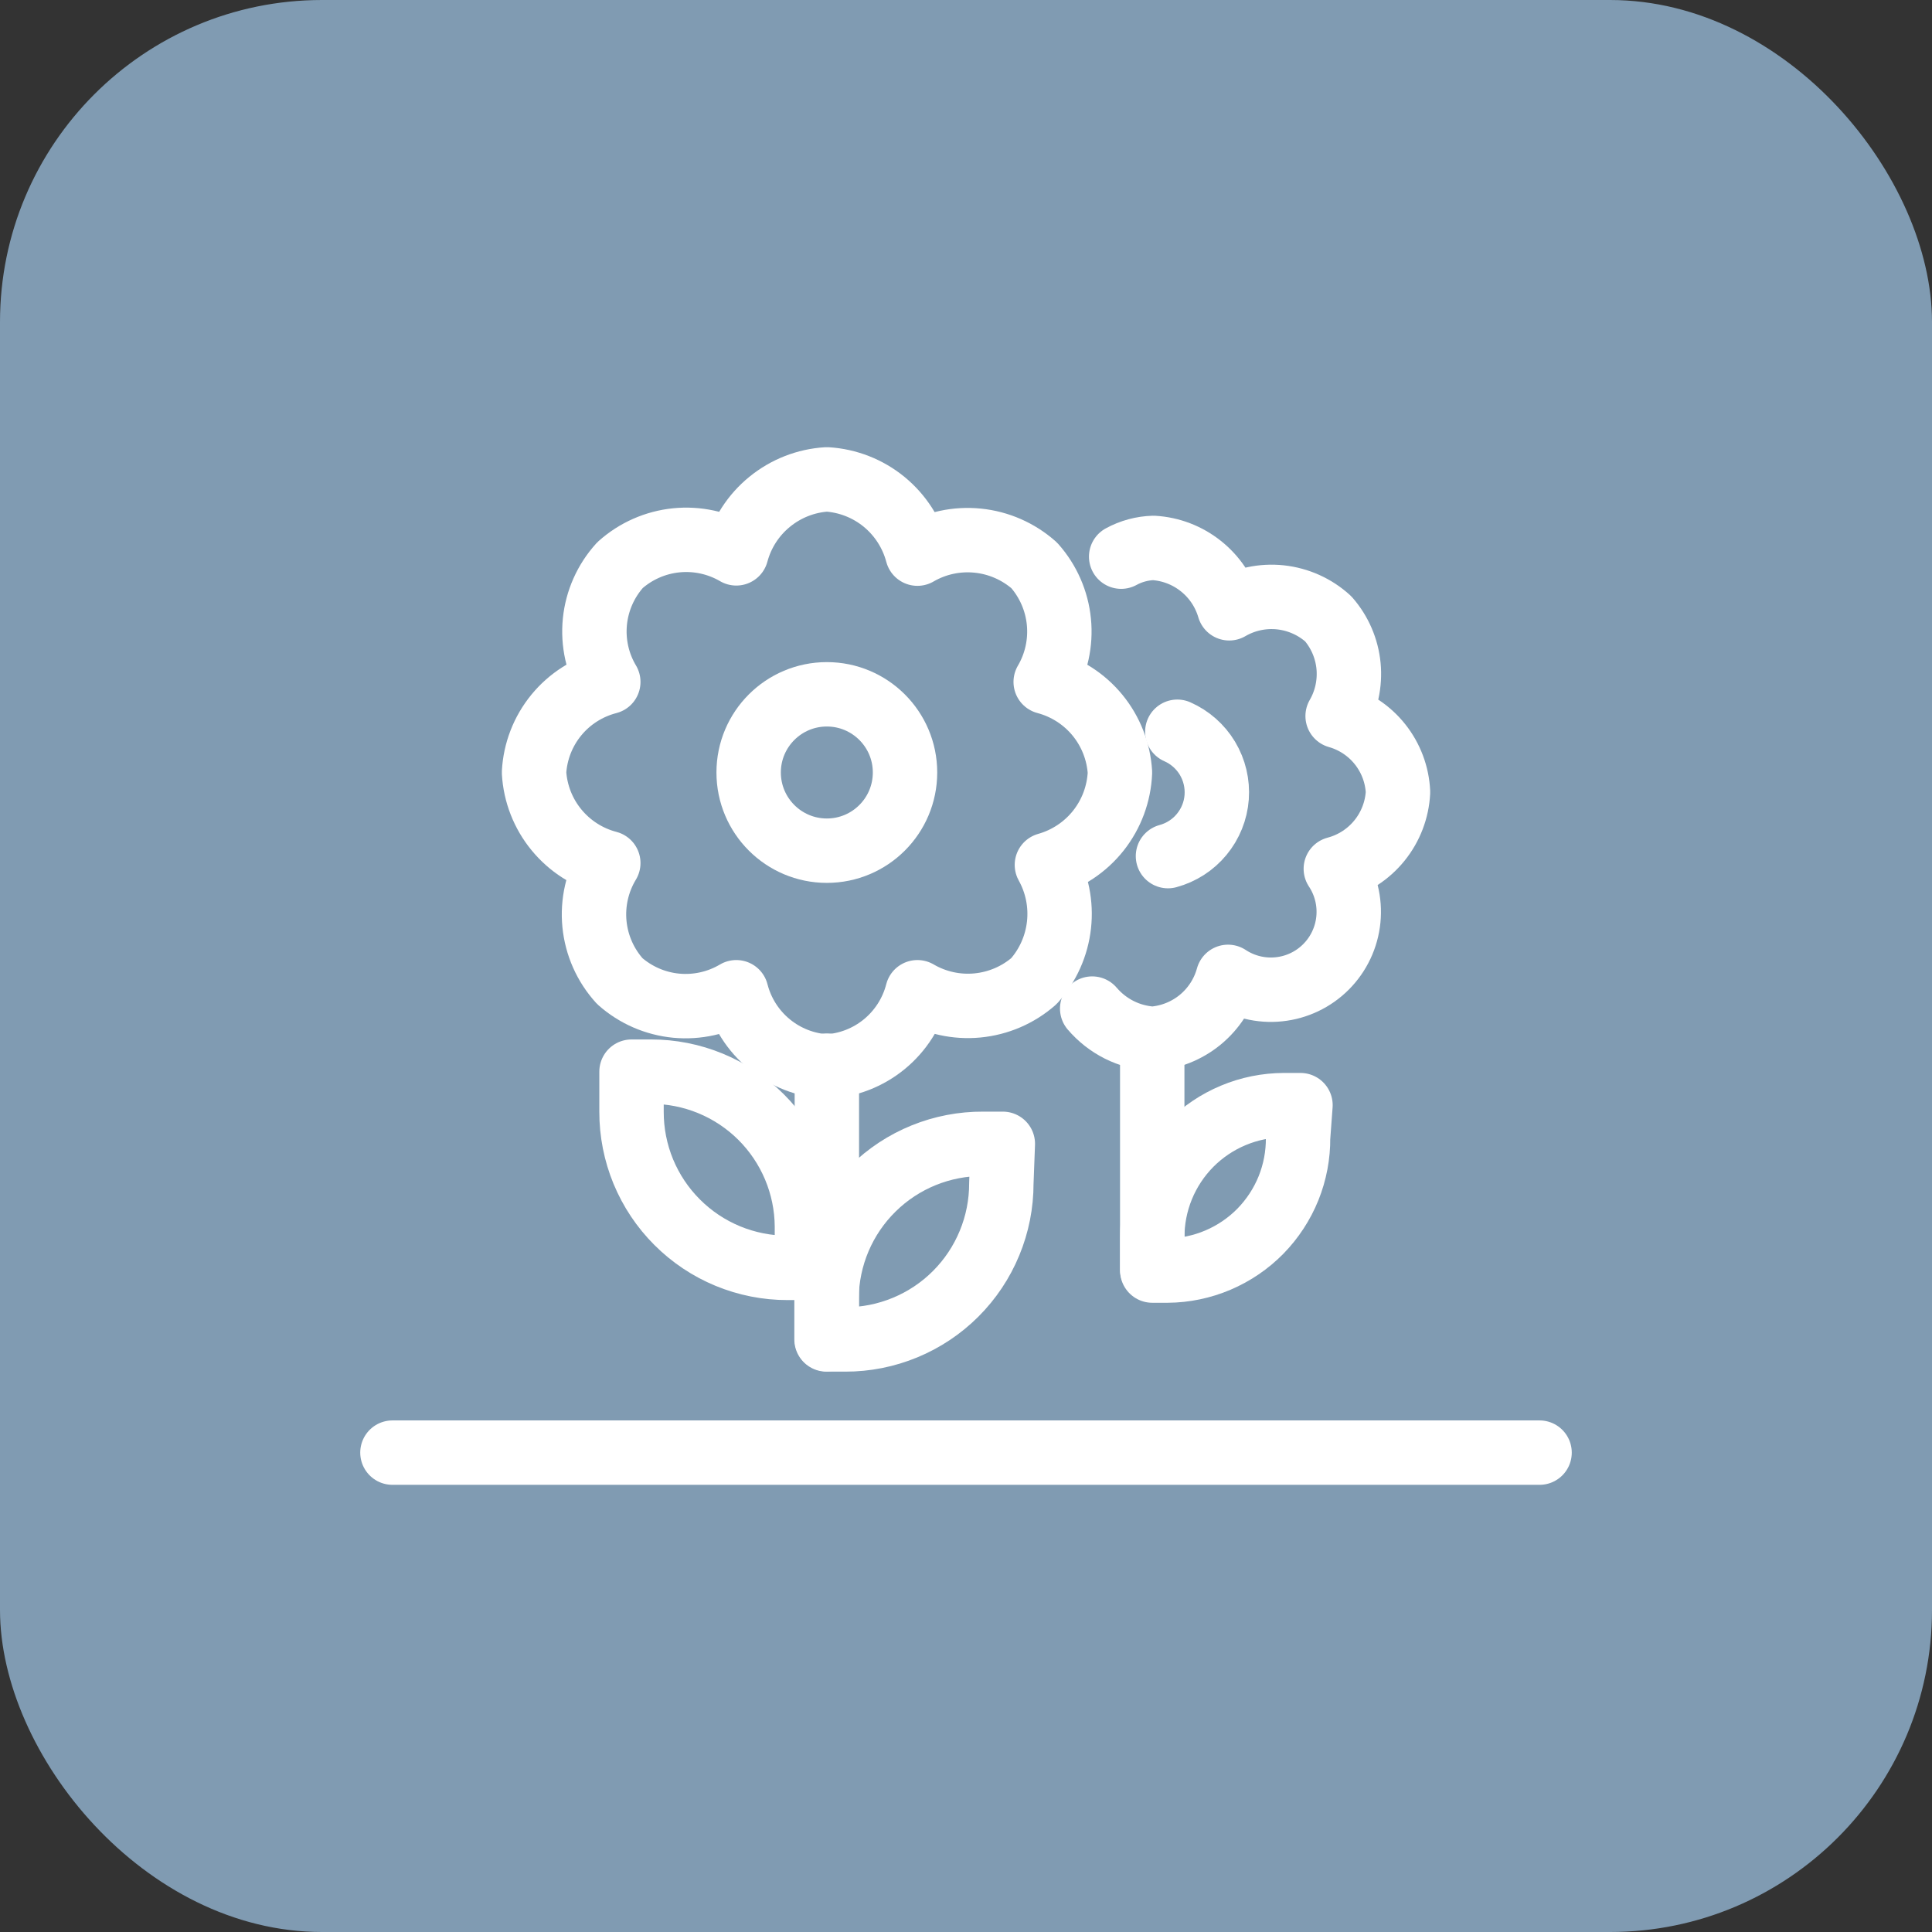
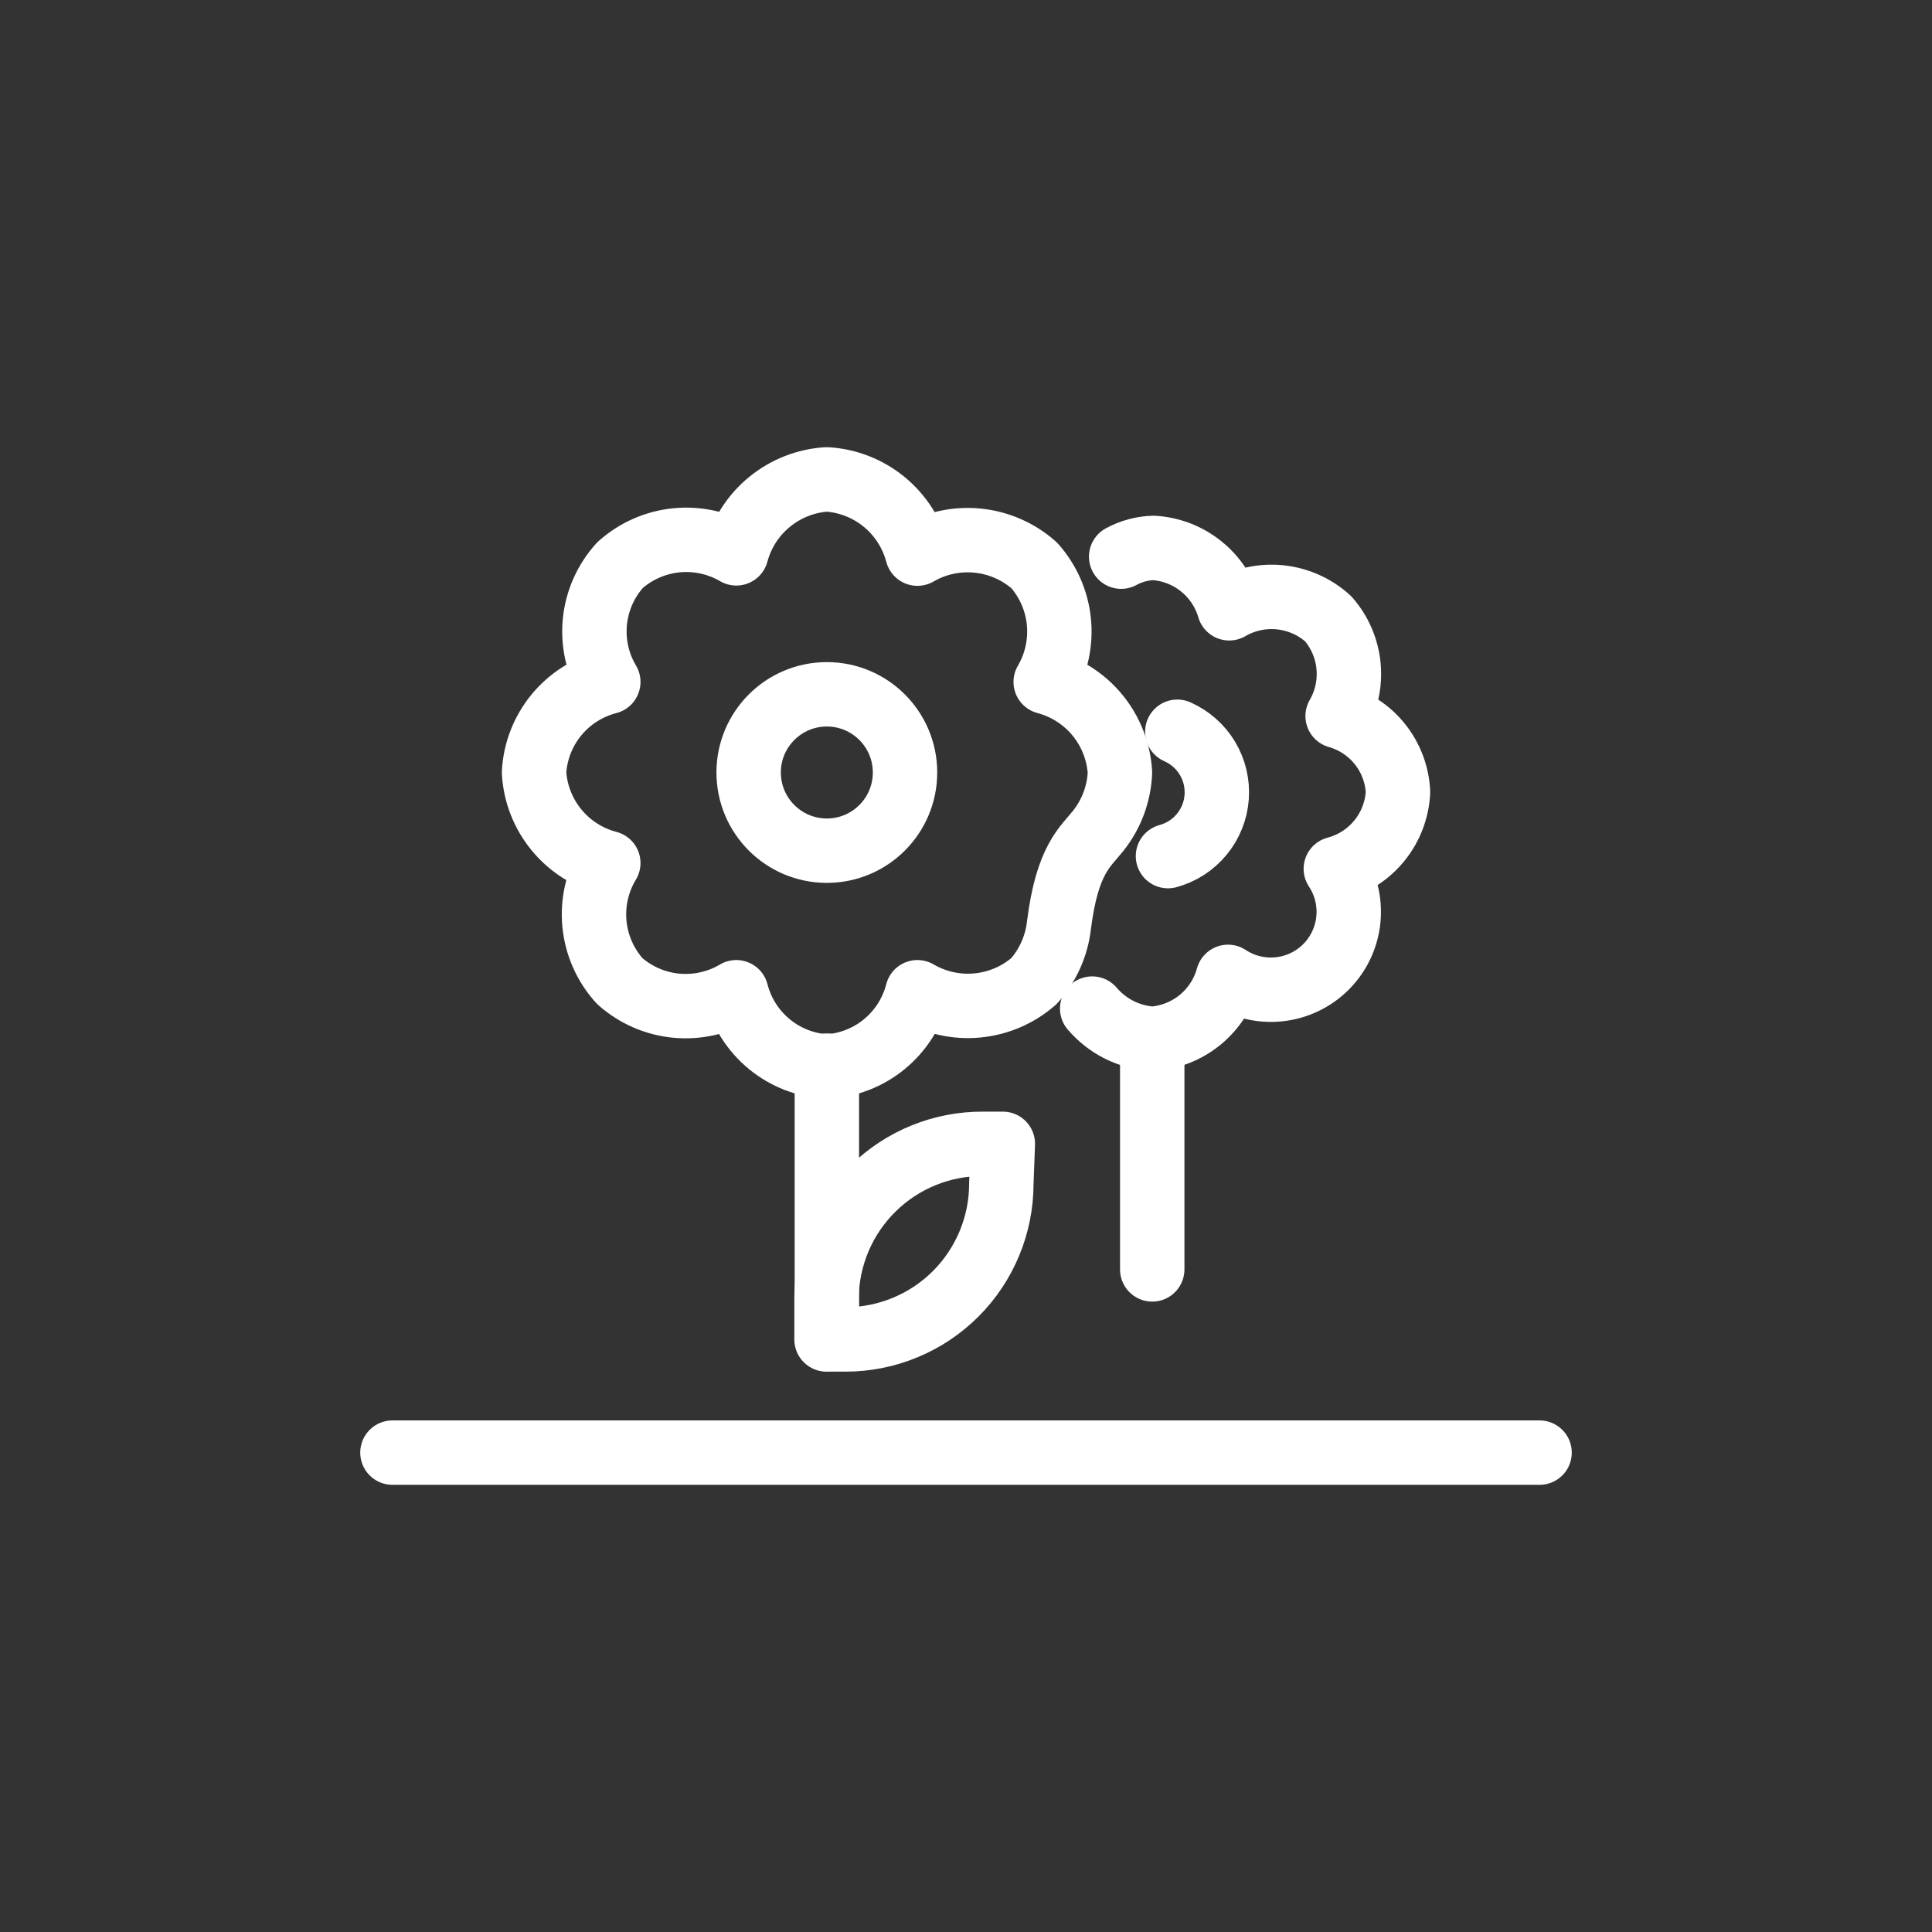
<svg xmlns="http://www.w3.org/2000/svg" width="48" height="48" viewBox="0 0 48 48" fill="none">
  <rect x="0" y="0" width="48" height="48" fill="#333333" stroke="none" />
-   <rect width="48" height="48" rx="8" fill="#809BB2" />
  <path d="M20.543 26.475V33.27" stroke="white" stroke-width="1.6" stroke-linecap="round" stroke-linejoin="round" />
  <path d="M24.915 28.418H24.428C23.404 28.412 22.419 28.811 21.69 29.53C20.96 30.248 20.545 31.226 20.535 32.25V32.31V33.278H21C21.51 33.279 22.014 33.179 22.485 32.984C22.956 32.79 23.384 32.504 23.744 32.144C24.104 31.784 24.39 31.356 24.584 30.885C24.779 30.414 24.879 29.91 24.878 29.4V29.4L24.915 28.418Z" stroke="white" stroke-width="1.6" stroke-linecap="round" stroke-linejoin="round" />
-   <path d="M15.69 26.625H16.17C17.194 26.623 18.177 27.027 18.904 27.748C19.63 28.469 20.042 29.449 20.048 30.472V31.5H19.568C19.058 31.501 18.554 31.401 18.083 31.207C17.612 31.012 17.184 30.727 16.824 30.366C16.463 30.006 16.178 29.578 15.983 29.108C15.789 28.637 15.689 28.132 15.69 27.622V27.622V26.625Z" stroke="white" stroke-width="1.6" stroke-linecap="round" stroke-linejoin="round" />
  <path d="M20.543 21.135C21.615 21.135 22.485 20.265 22.485 19.192C22.485 18.12 21.615 17.25 20.543 17.25C19.47 17.25 18.6 18.12 18.6 19.192C18.6 20.265 19.47 21.135 20.543 21.135Z" stroke="white" stroke-width="1.6" stroke-linecap="round" stroke-linejoin="round" />
-   <path d="M27.825 19.192C27.793 18.671 27.598 18.173 27.267 17.769C26.936 17.365 26.485 17.076 25.98 16.942C26.244 16.492 26.359 15.969 26.308 15.449C26.257 14.929 26.042 14.438 25.695 14.047C25.303 13.7 24.812 13.484 24.291 13.432C23.77 13.379 23.246 13.492 22.793 13.755C22.659 13.25 22.37 12.8 21.966 12.468C21.562 12.137 21.064 11.942 20.543 11.91C20.022 11.942 19.526 12.137 19.122 12.467C18.718 12.796 18.428 13.244 18.293 13.748C17.842 13.485 17.32 13.372 16.801 13.424C16.282 13.477 15.794 13.692 15.405 14.04C15.052 14.429 14.833 14.921 14.78 15.443C14.728 15.966 14.844 16.491 15.113 16.942C14.606 17.073 14.153 17.361 13.822 17.765C13.49 18.17 13.296 18.67 13.268 19.192C13.298 19.714 13.493 20.213 13.825 20.617C14.156 21.021 14.607 21.31 15.113 21.442C14.838 21.897 14.718 22.428 14.769 22.956C14.821 23.484 15.041 23.982 15.398 24.375C15.789 24.722 16.28 24.936 16.8 24.986C17.32 25.035 17.843 24.919 18.293 24.652C18.423 25.159 18.711 25.611 19.116 25.943C19.52 26.275 20.02 26.469 20.543 26.497C21.065 26.469 21.565 26.275 21.97 25.943C22.374 25.611 22.663 25.159 22.793 24.652C23.243 24.915 23.765 25.03 24.285 24.98C24.804 24.93 25.295 24.719 25.688 24.375C26.035 23.987 26.252 23.5 26.31 22.983C26.368 22.465 26.263 21.943 26.01 21.488C26.516 21.345 26.964 21.047 27.29 20.635C27.616 20.222 27.803 19.718 27.825 19.192V19.192Z" stroke="white" stroke-width="1.6" stroke-linecap="round" stroke-linejoin="round" />
+   <path d="M27.825 19.192C27.793 18.671 27.598 18.173 27.267 17.769C26.936 17.365 26.485 17.076 25.98 16.942C26.244 16.492 26.359 15.969 26.308 15.449C26.257 14.929 26.042 14.438 25.695 14.047C25.303 13.7 24.812 13.484 24.291 13.432C23.77 13.379 23.246 13.492 22.793 13.755C22.659 13.25 22.37 12.8 21.966 12.468C21.562 12.137 21.064 11.942 20.543 11.91C20.022 11.942 19.526 12.137 19.122 12.467C18.718 12.796 18.428 13.244 18.293 13.748C17.842 13.485 17.32 13.372 16.801 13.424C16.282 13.477 15.794 13.692 15.405 14.04C15.052 14.429 14.833 14.921 14.78 15.443C14.728 15.966 14.844 16.491 15.113 16.942C14.606 17.073 14.153 17.361 13.822 17.765C13.49 18.17 13.296 18.67 13.268 19.192C13.298 19.714 13.493 20.213 13.825 20.617C14.156 21.021 14.607 21.31 15.113 21.442C14.838 21.897 14.718 22.428 14.769 22.956C14.821 23.484 15.041 23.982 15.398 24.375C15.789 24.722 16.28 24.936 16.8 24.986C17.32 25.035 17.843 24.919 18.293 24.652C18.423 25.159 18.711 25.611 19.116 25.943C19.52 26.275 20.02 26.469 20.543 26.497C21.065 26.469 21.565 26.275 21.97 25.943C22.374 25.611 22.663 25.159 22.793 24.652C23.243 24.915 23.765 25.03 24.285 24.98C24.804 24.93 25.295 24.719 25.688 24.375C26.035 23.987 26.252 23.5 26.31 22.983C26.516 21.345 26.964 21.047 27.29 20.635C27.616 20.222 27.803 19.718 27.825 19.192V19.192Z" stroke="white" stroke-width="1.6" stroke-linecap="round" stroke-linejoin="round" />
  <path d="M28.627 25.823V31.538" stroke="white" stroke-width="1.6" stroke-linecap="round" stroke-linejoin="round" />
-   <path d="M32.31 27.457H31.898C31.466 27.459 31.04 27.544 30.642 27.711C30.244 27.877 29.883 28.12 29.579 28.425C29.276 28.731 29.035 29.094 28.872 29.493C28.709 29.892 28.625 30.319 28.628 30.75V30.75V31.567H29.01C29.439 31.564 29.864 31.475 30.259 31.307C30.654 31.139 31.013 30.895 31.314 30.589C31.614 30.282 31.852 29.919 32.013 29.521C32.173 29.123 32.254 28.697 32.25 28.267L32.31 27.457Z" stroke="white" stroke-width="1.6" stroke-linecap="round" stroke-linejoin="round" />
  <path d="M29.25 18.18C29.561 18.317 29.823 18.547 29.998 18.838C30.173 19.13 30.253 19.468 30.228 19.807C30.203 20.146 30.072 20.469 29.855 20.731C29.639 20.993 29.346 21.181 29.018 21.27" stroke="white" stroke-width="1.6" stroke-linecap="round" stroke-linejoin="round" />
  <path d="M27.135 25.058C27.322 25.277 27.551 25.457 27.808 25.586C28.066 25.715 28.347 25.79 28.635 25.808C29.068 25.776 29.481 25.612 29.817 25.337C30.153 25.061 30.395 24.689 30.51 24.27C30.882 24.515 31.328 24.625 31.772 24.579C32.216 24.534 32.63 24.337 32.945 24.021C33.26 23.705 33.456 23.29 33.5 22.846C33.544 22.402 33.434 21.957 33.188 21.585C33.614 21.473 33.993 21.227 34.271 20.885C34.549 20.542 34.711 20.12 34.733 19.68C34.713 19.247 34.557 18.832 34.288 18.493C34.019 18.154 33.649 17.908 33.233 17.79C33.451 17.413 33.545 16.978 33.504 16.545C33.462 16.112 33.286 15.703 33 15.375C32.671 15.075 32.255 14.889 31.813 14.841C31.371 14.794 30.925 14.889 30.54 15.113C30.419 14.699 30.173 14.333 29.836 14.065C29.499 13.796 29.087 13.638 28.657 13.613C28.377 13.621 28.102 13.695 27.855 13.83" stroke="white" stroke-width="1.6" stroke-linecap="round" stroke-linejoin="round" />
  <path d="M9.75 36.09H38.25" stroke="white" stroke-width="1.6" stroke-miterlimit="10" stroke-linecap="round" />
</svg>